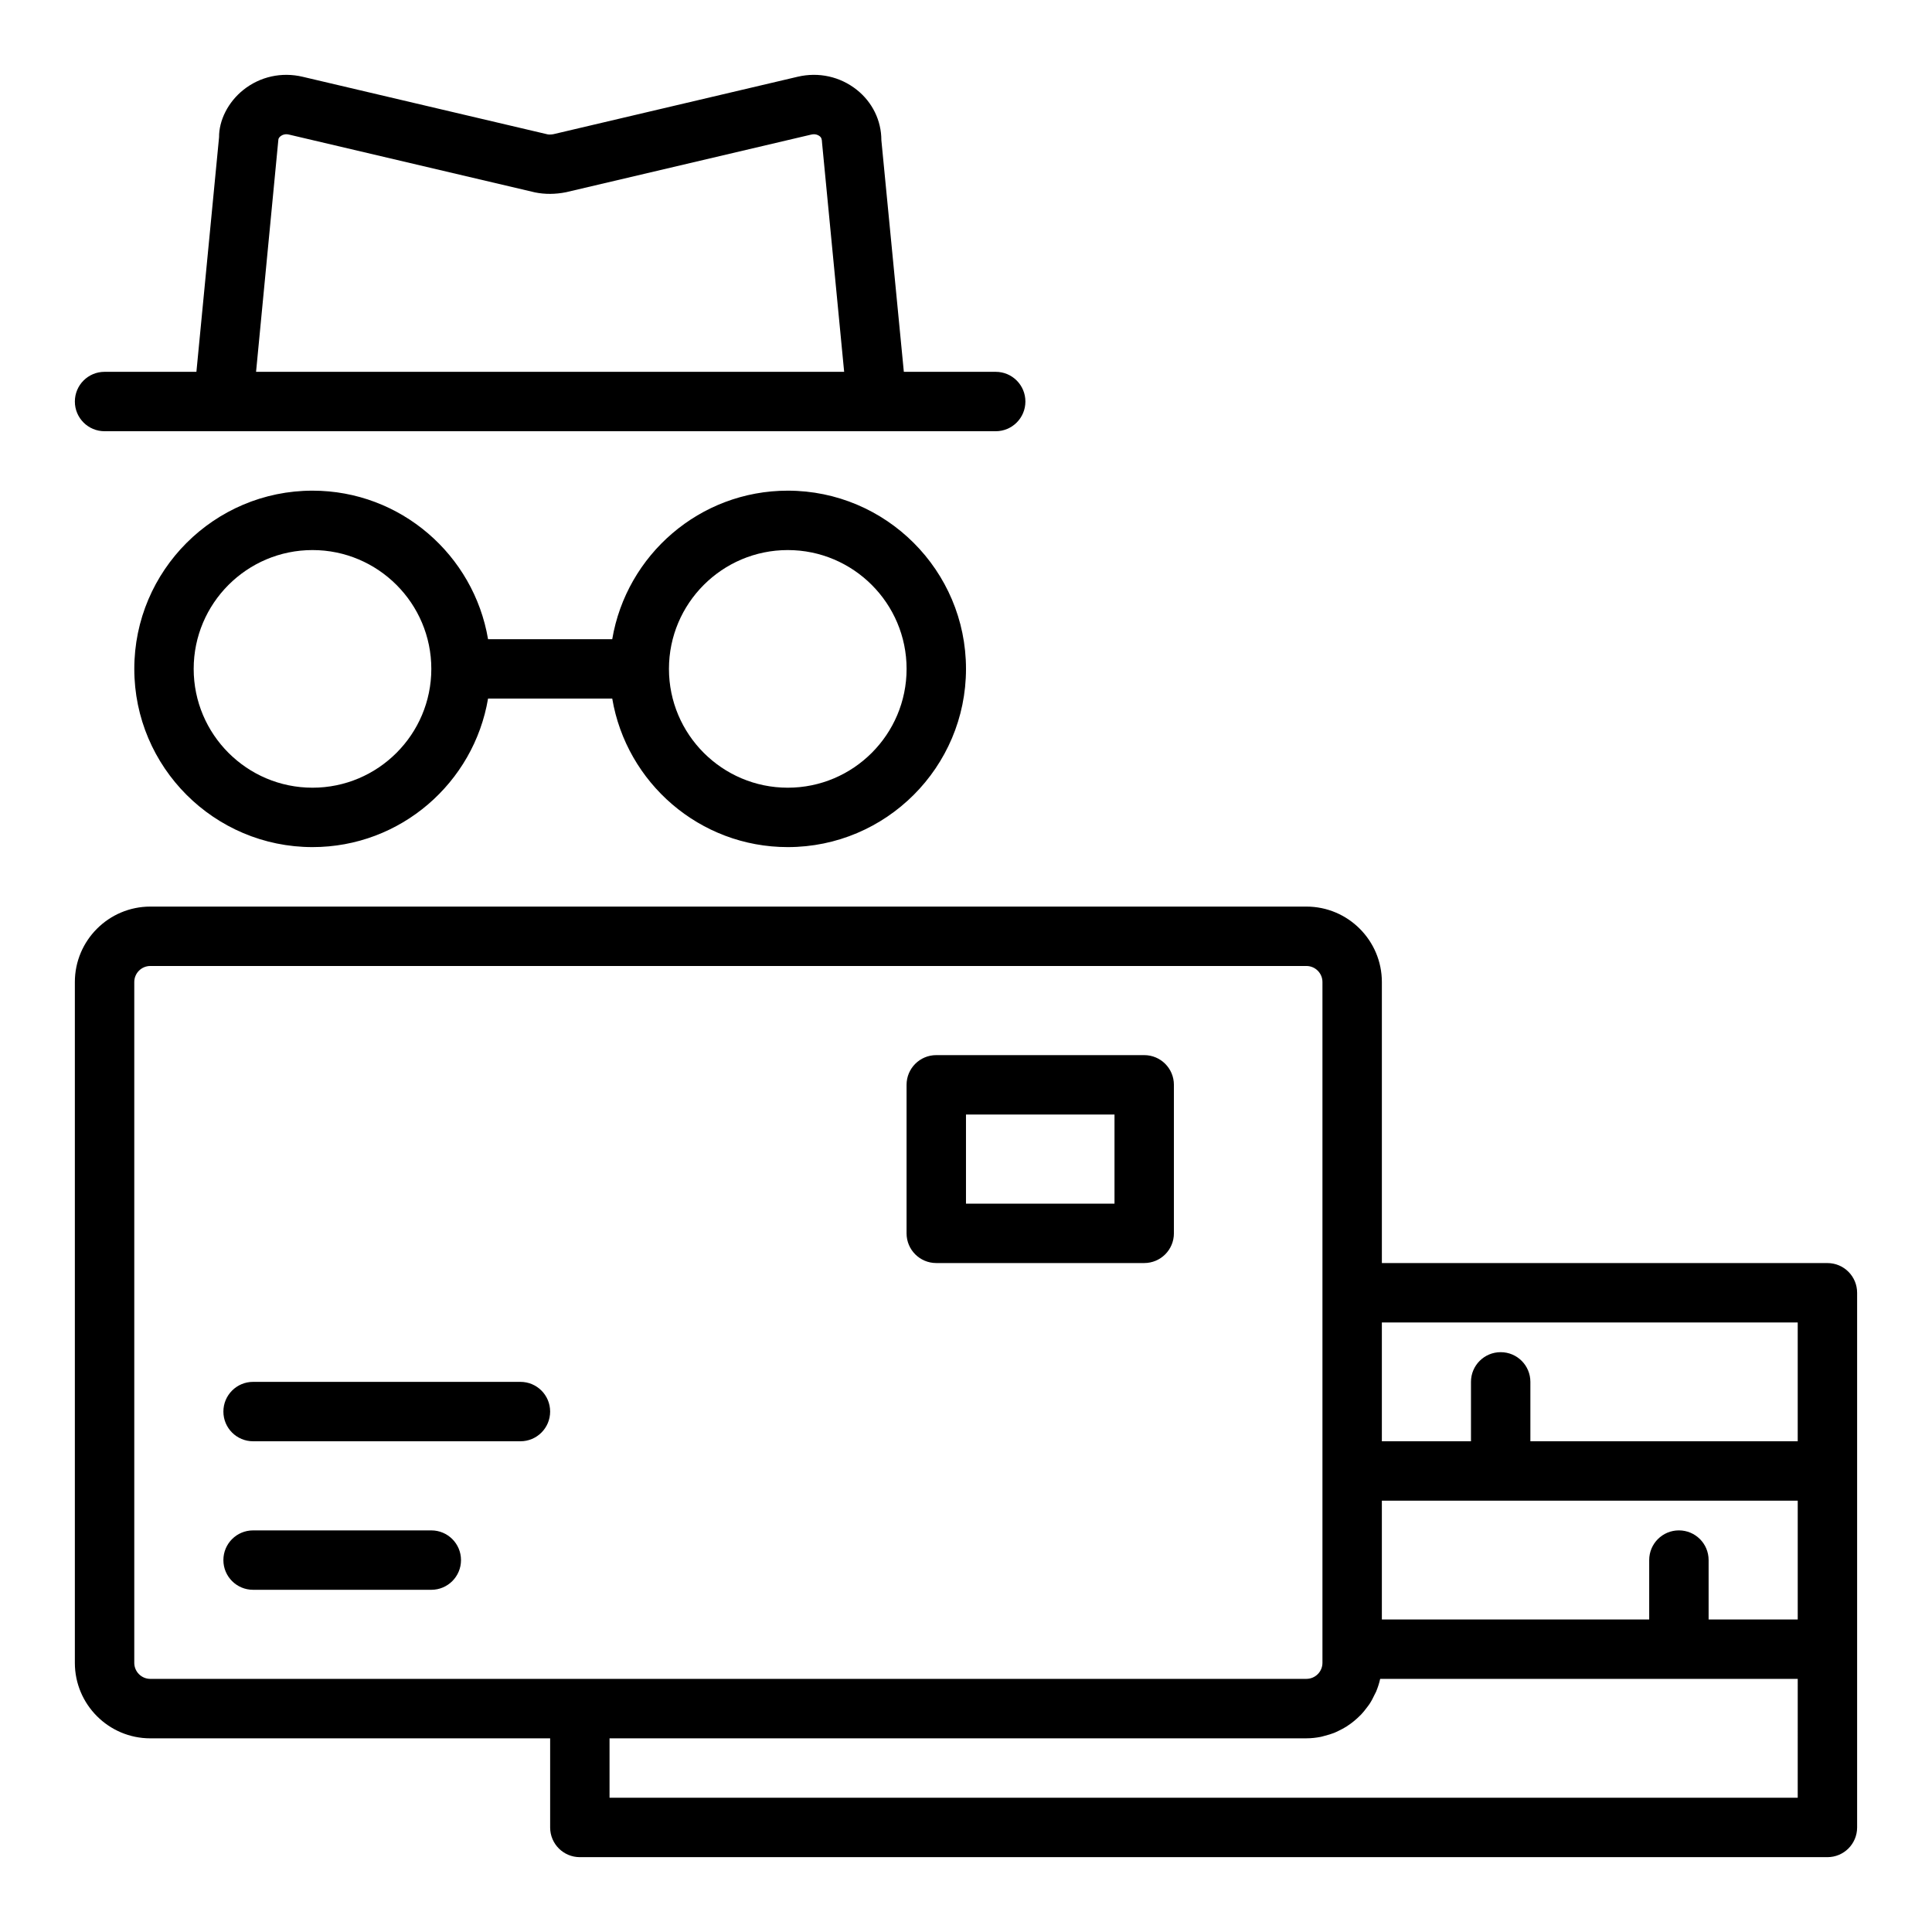
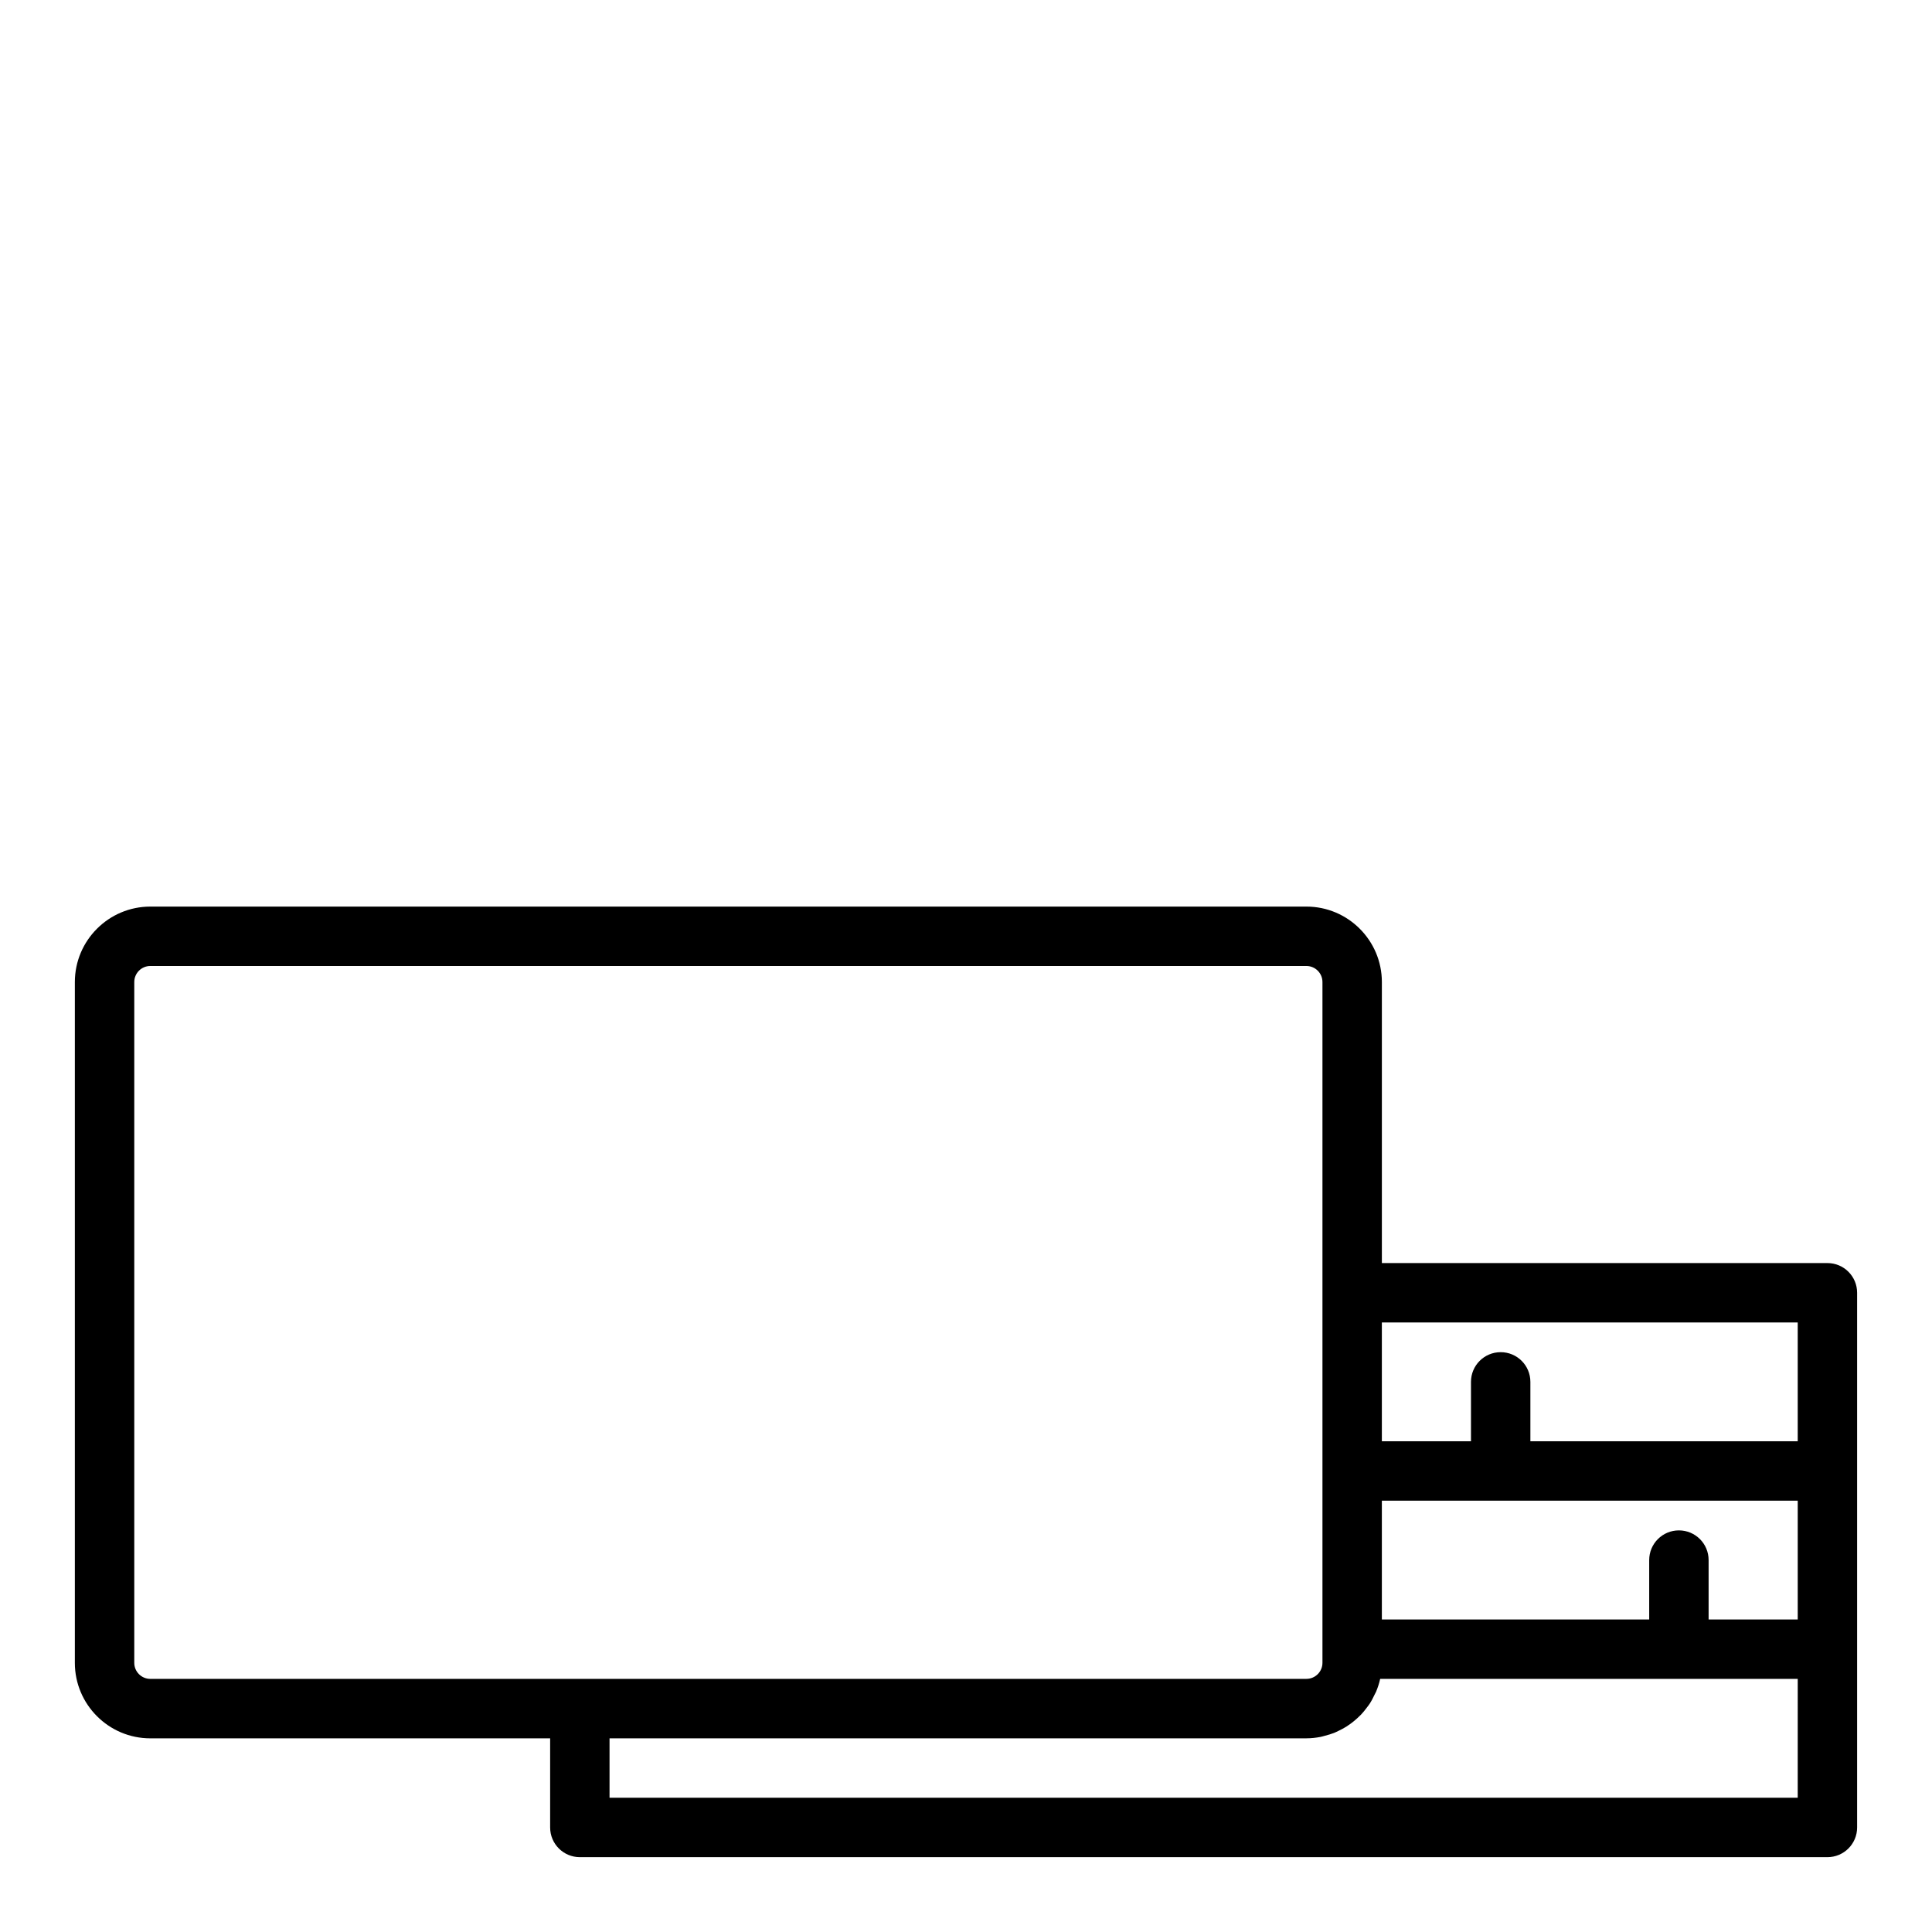
<svg xmlns="http://www.w3.org/2000/svg" fill="#000000" width="800px" height="800px" version="1.1" viewBox="144 144 512 512">
  <g>
-     <path d="m306.25 313.39h-32.91c-3.766-22.301-23.164-39.359-46.52-39.359-26.047 0-47.23 21.188-47.23 47.23 0 26.047 21.188 47.23 47.23 47.23 23.359 0 42.754-17.059 46.52-39.359h32.91c3.766 22.301 23.164 39.359 46.52 39.359 26.047 0 47.23-21.188 47.23-47.23 0-26.047-21.188-47.23-47.23-47.23-23.355 0-42.754 17.059-46.52 39.359zm-79.434 39.359c-17.367 0-31.488-14.121-31.488-31.488 0-17.367 14.121-31.488 31.488-31.488s31.488 14.121 31.488 31.488c0 17.367-14.121 31.488-31.488 31.488zm157.44-31.488c0 17.367-14.121 31.488-31.488 31.488s-31.488-14.121-31.488-31.488c0-17.367 14.121-31.488 31.488-31.488s31.488 14.125 31.488 31.488z" />
-     <path d="m171.71 258.28h236.16c4.352 0 7.871-3.519 7.871-7.871 0-4.352-3.519-7.871-7.871-7.871h-24.344l-5.957-61.398c0-5.195-2.383-10.07-6.535-13.359-4.398-3.484-10.094-4.75-15.66-3.438l-64.699 15.215c-0.531 0.109-1.223 0.117-1.523 0.055l-64.945-15.266c-5.566-1.32-11.262-0.051-15.66 3.43-4.148 3.289-6.531 8.164-6.496 12.609l-6 62.152h-24.34c-4.352 0-7.871 3.519-7.871 7.871-0.004 4.352 3.519 7.871 7.871 7.871zm46.047-77.141c0-0.375 0.191-0.723 0.57-1.023 0.289-0.223 1.074-0.754 2.281-0.445l65.191 15.32c2.621 0.531 5.383 0.516 8.227-0.055l64.945-15.266c1.207-0.301 1.992 0.223 2.281 0.445 0.375 0.301 0.57 0.645 0.605 1.777l5.852 60.648-155.85-0.004z" />
-     <path d="m392.12 478.72h55.105c4.352 0 7.871-3.519 7.871-7.871v-39.359c0-4.352-3.519-7.871-7.871-7.871h-55.105c-4.352 0-7.871 3.519-7.871 7.871v39.359c0 4.352 3.519 7.871 7.871 7.871zm7.875-39.359h39.359v23.617h-39.359z" />
-     <path d="m281.92 510.21h-70.848c-4.352 0-7.871 3.519-7.871 7.871 0 4.352 3.519 7.871 7.871 7.871h70.848c4.352 0 7.871-3.519 7.871-7.871 0-4.352-3.519-7.871-7.871-7.871z" />
-     <path d="m258.3 549.57h-47.23c-4.352 0-7.871 3.519-7.871 7.871 0 4.352 3.519 7.871 7.871 7.871h47.23c4.352 0 7.871-3.519 7.871-7.871 0.004-4.348-3.519-7.871-7.871-7.871z" />
    <path d="m628.29 478.72h-118.08v-74.469c0-11.023-8.973-19.996-19.996-19.996h-306.38c-11.023 0-19.996 8.973-19.996 19.996v180.43c0 11.023 8.973 19.996 19.996 19.996h105.96v23.617c0 4.352 3.519 7.871 7.871 7.871h330.62c4.352 0 7.871-3.519 7.871-7.871v-141.69c0.004-4.359-3.519-7.879-7.867-7.879zm-39.363 70.848c-4.352 0-7.871 3.519-7.871 7.871v15.742h-70.848v-31.488h110.21v31.488h-23.617v-15.742c0.004-4.348-3.519-7.871-7.871-7.871zm31.488-55.102v31.488h-70.848v-15.742c0-4.352-3.519-7.871-7.871-7.871-4.352 0-7.871 3.519-7.871 7.871v15.742h-23.617v-31.488zm-440.83 90.211v-180.43c0-2.344 1.906-4.25 4.25-4.25h306.38c2.344 0 4.25 1.906 4.25 4.25v180.42c0 2.344-1.906 4.25-4.25 4.25l-192.55 0.004h-113.83c-2.344 0-4.25-1.906-4.25-4.25zm440.83 35.738h-314.88v-15.742h184.68c1.297 0 2.559-0.145 3.785-0.383 0.402-0.078 0.777-0.211 1.172-0.312 0.812-0.211 1.613-0.438 2.383-0.742 0.434-0.172 0.836-0.383 1.254-0.582 0.691-0.332 1.359-0.684 2.004-1.09 0.402-0.254 0.785-0.52 1.164-0.801 0.605-0.445 1.18-0.922 1.734-1.43 0.34-0.312 0.676-0.625 0.996-0.961 0.539-0.57 1.027-1.18 1.496-1.812 0.254-0.34 0.523-0.66 0.754-1.02 0.504-0.773 0.926-1.59 1.32-2.434 0.125-0.266 0.281-0.508 0.395-0.777 0.457-1.094 0.828-2.227 1.086-3.406l110.66 0.004z" />
  </g>
</svg>